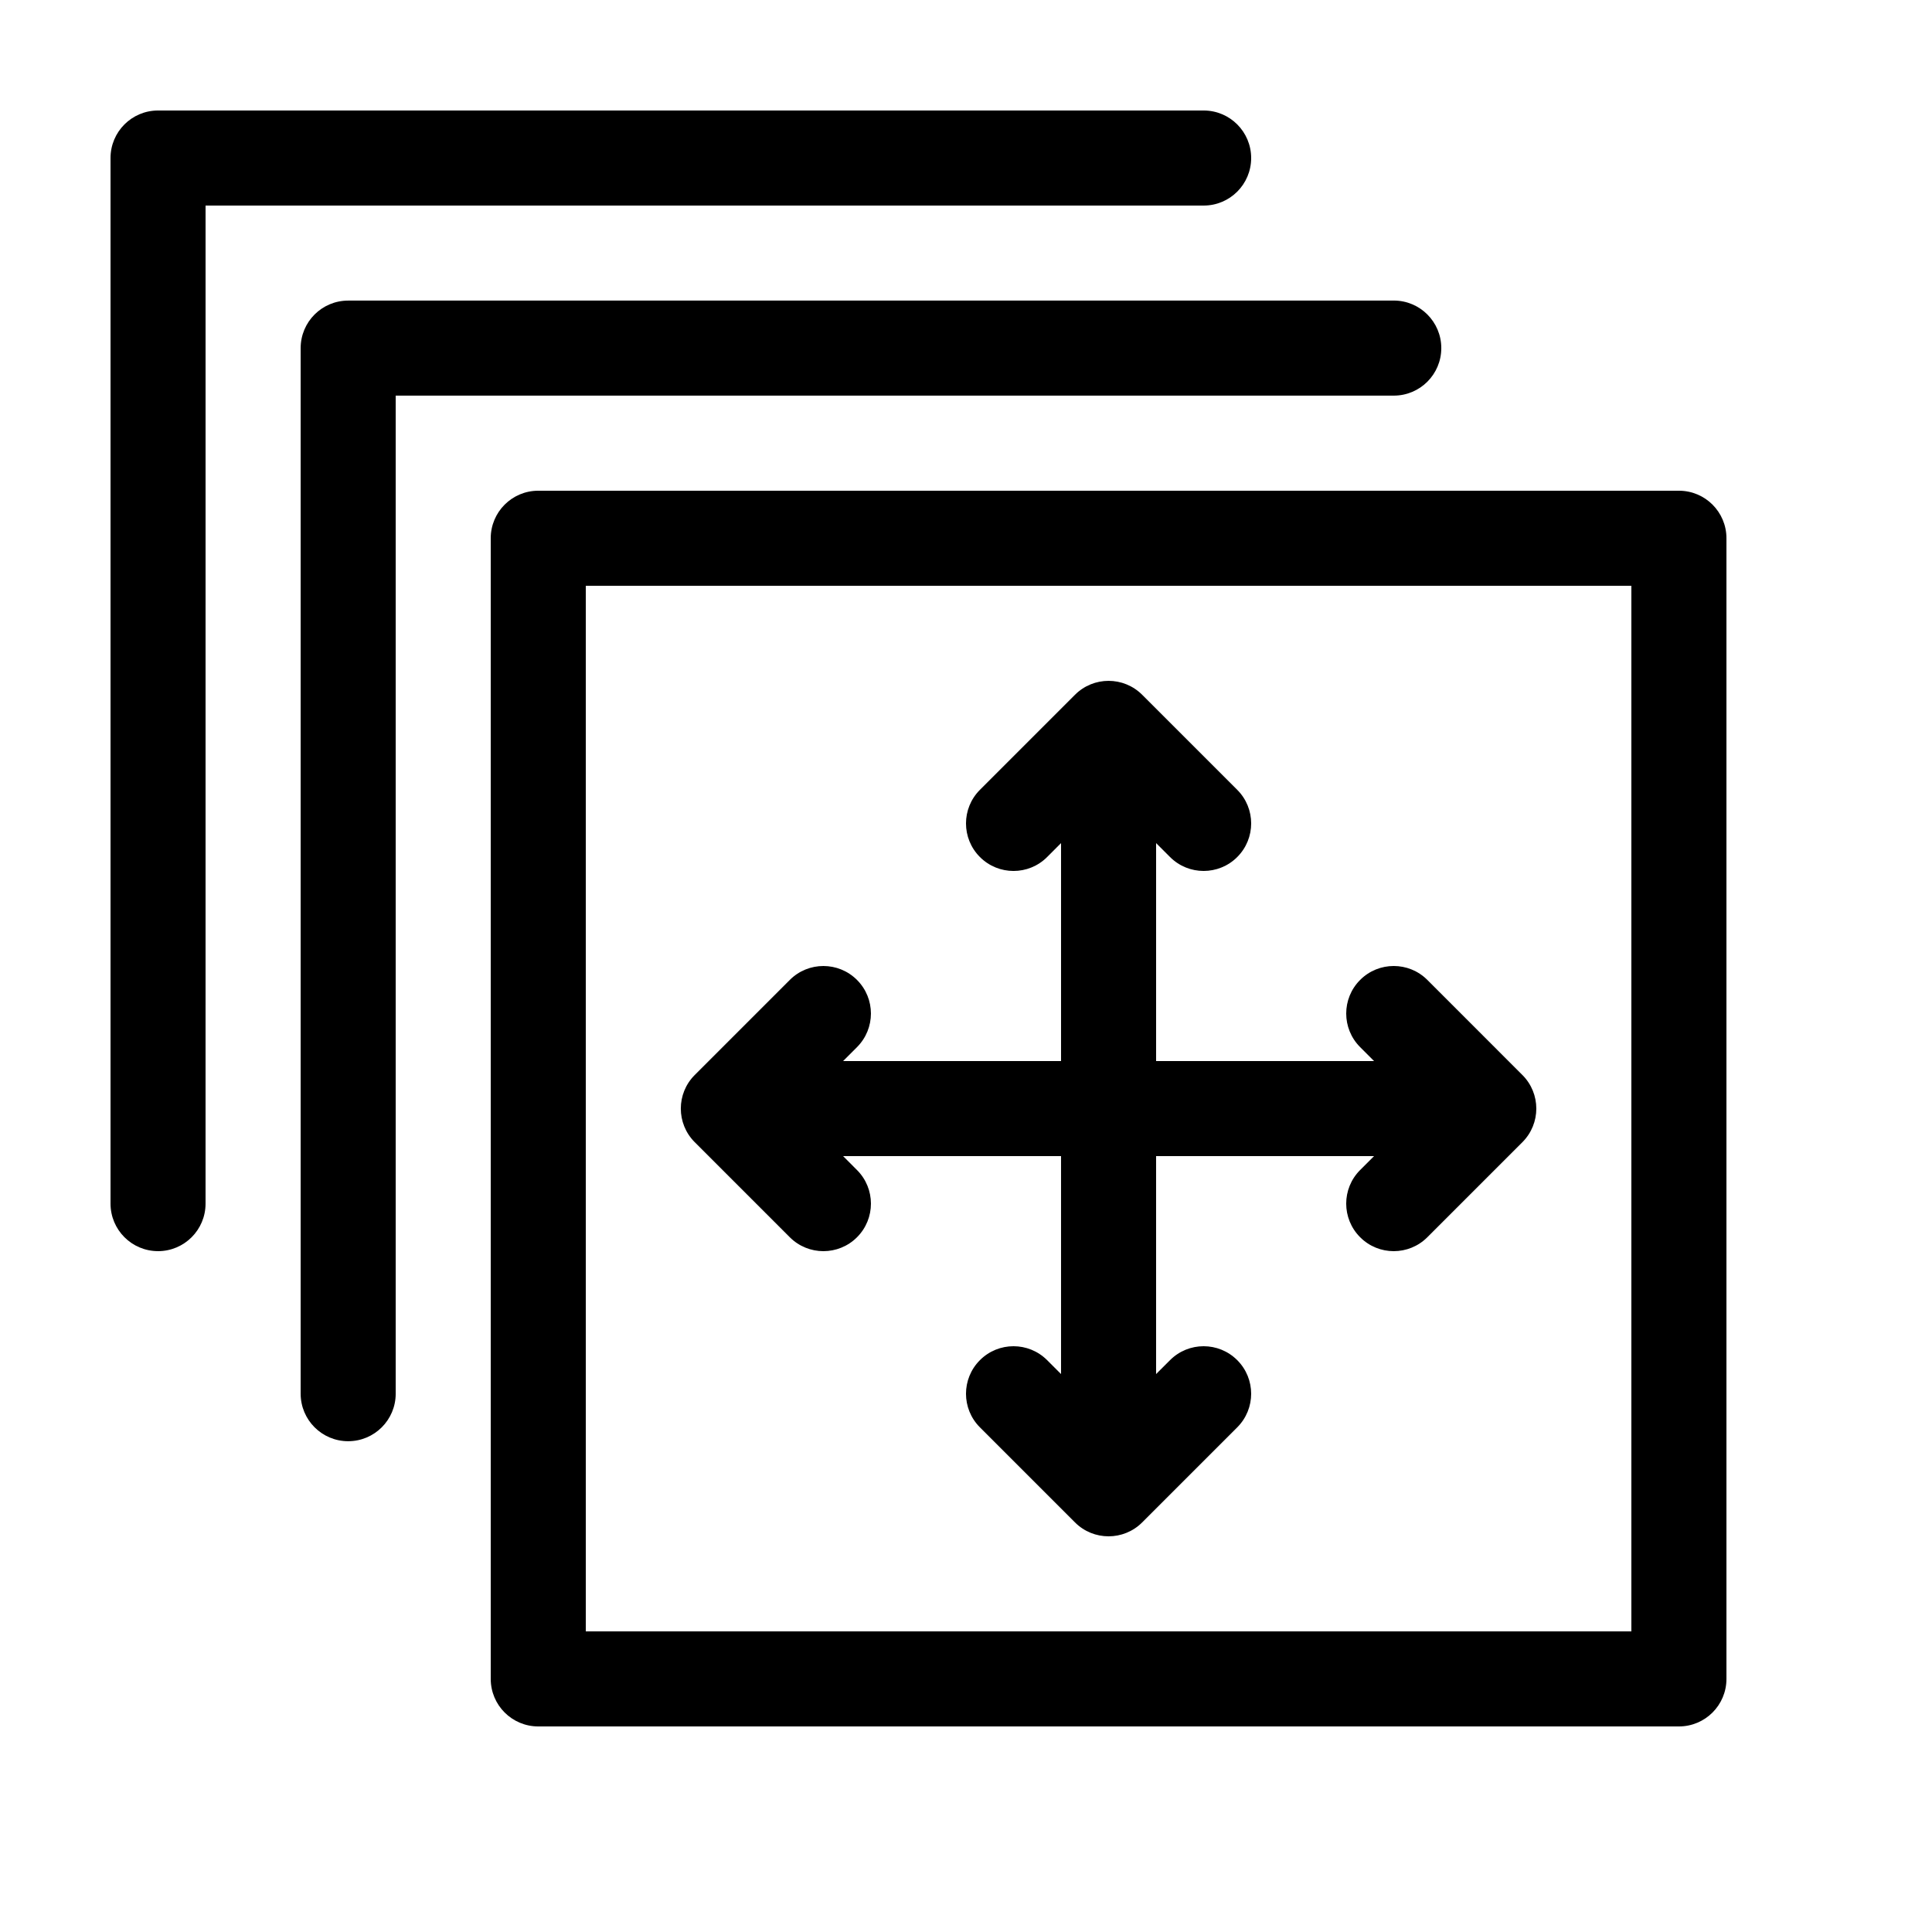
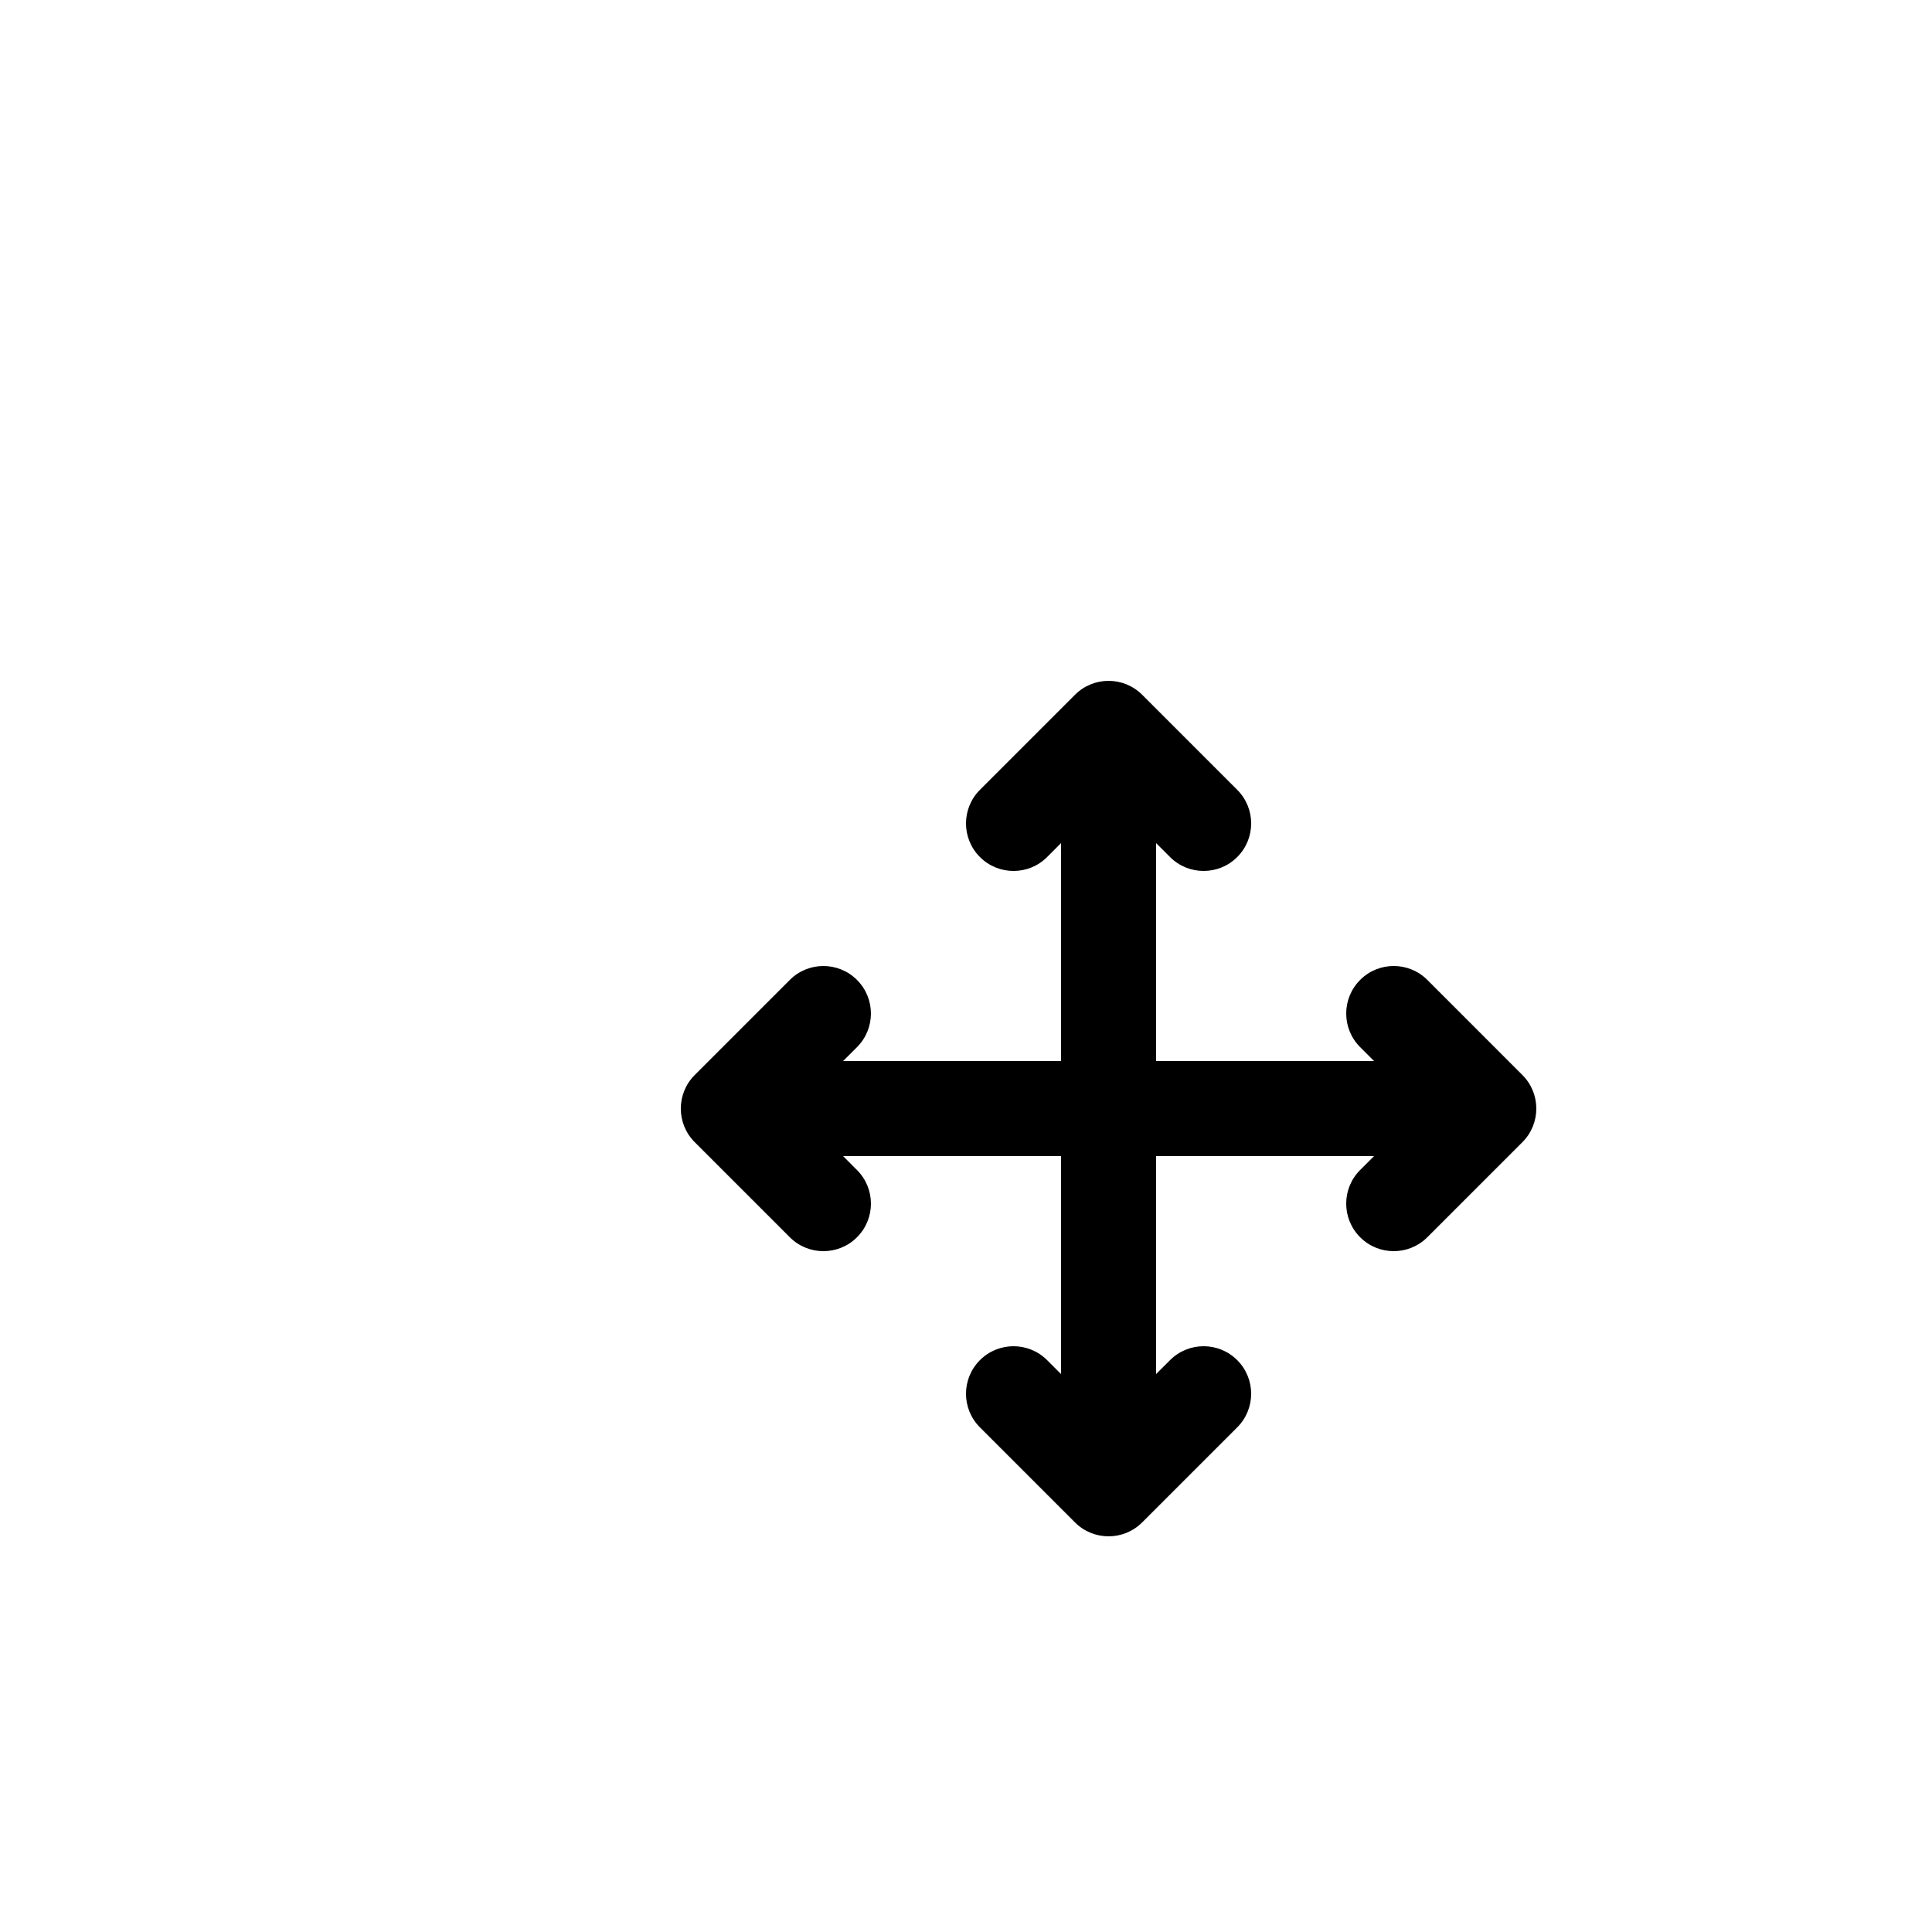
<svg xmlns="http://www.w3.org/2000/svg" fill="#000000" width="800px" height="800px" version="1.1" viewBox="144 144 512 512">
  <g>
-     <path d="m274.05 286.64v302.29c0 6.957 5.637 12.594 12.594 12.594h302.29c6.957 0 12.594-5.637 12.594-12.594v-302.29c0-6.957-5.637-12.594-12.594-12.594h-302.29c-6.957 0-12.594 5.637-12.594 12.594zm25.191 12.598h277.09v277.09h-277.09z" />
-     <path d="m513.36 223.66h-277.09c-6.957 0-12.594 5.637-12.594 12.594v277.09c0 6.957 5.637 12.594 12.594 12.594s12.594-5.637 12.594-12.594v-264.5h264.5c6.957 0 12.594-5.637 12.594-12.594s-5.637-12.598-12.594-12.598z" />
-     <path d="m185.88 475.57c6.957 0 12.594-5.637 12.594-12.594l0.004-264.5h264.5c6.957 0 12.594-5.637 12.594-12.594 0-6.961-5.637-12.598-12.594-12.598h-277.09c-6.961 0-12.598 5.637-12.598 12.594v277.09c0 6.961 5.637 12.598 12.594 12.598z" />
    <path d="m522.26 403.69c-4.918-4.922-12.898-4.922-17.809 0-4.922 4.918-4.922 12.891 0 17.809l3.688 3.691h-57.762v-57.762l3.688 3.688c2.461 2.465 5.684 3.695 8.91 3.695 3.223 0 6.449-1.23 8.906-3.688 4.922-4.918 4.922-12.891 0-17.809l-25.191-25.191c-4.918-4.922-12.898-4.922-17.809 0l-25.191 25.191c-4.922 4.918-4.922 12.891 0 17.809 4.918 4.922 12.898 4.922 17.809 0l3.688-3.695v57.762h-57.762l3.688-3.688c4.922-4.918 4.922-12.891 0-17.809-4.918-4.922-12.898-4.922-17.809 0l-25.191 25.191c-4.922 4.918-4.922 12.891 0 17.809l25.191 25.191c2.461 2.457 5.684 3.688 8.906 3.688 3.223 0 6.449-1.23 8.906-3.688 4.922-4.918 4.922-12.891 0-17.809l-3.691-3.695h57.762v57.762l-3.688-3.688c-4.918-4.922-12.898-4.922-17.809 0-4.922 4.918-4.922 12.891 0 17.809l25.191 25.191c2.453 2.457 5.676 3.688 8.902 3.688 3.223 0 6.449-1.23 8.906-3.688l25.191-25.191c4.922-4.918 4.922-12.891 0-17.809-4.918-4.922-12.898-4.922-17.809 0l-3.695 3.688v-57.762h57.762l-3.688 3.688c-4.922 4.918-4.922 12.891 0 17.809 2.453 2.465 5.68 3.695 8.902 3.695 3.223 0 6.449-1.23 8.906-3.688l25.191-25.191c4.922-4.918 4.922-12.891 0-17.809z" />
  </g>
</svg>